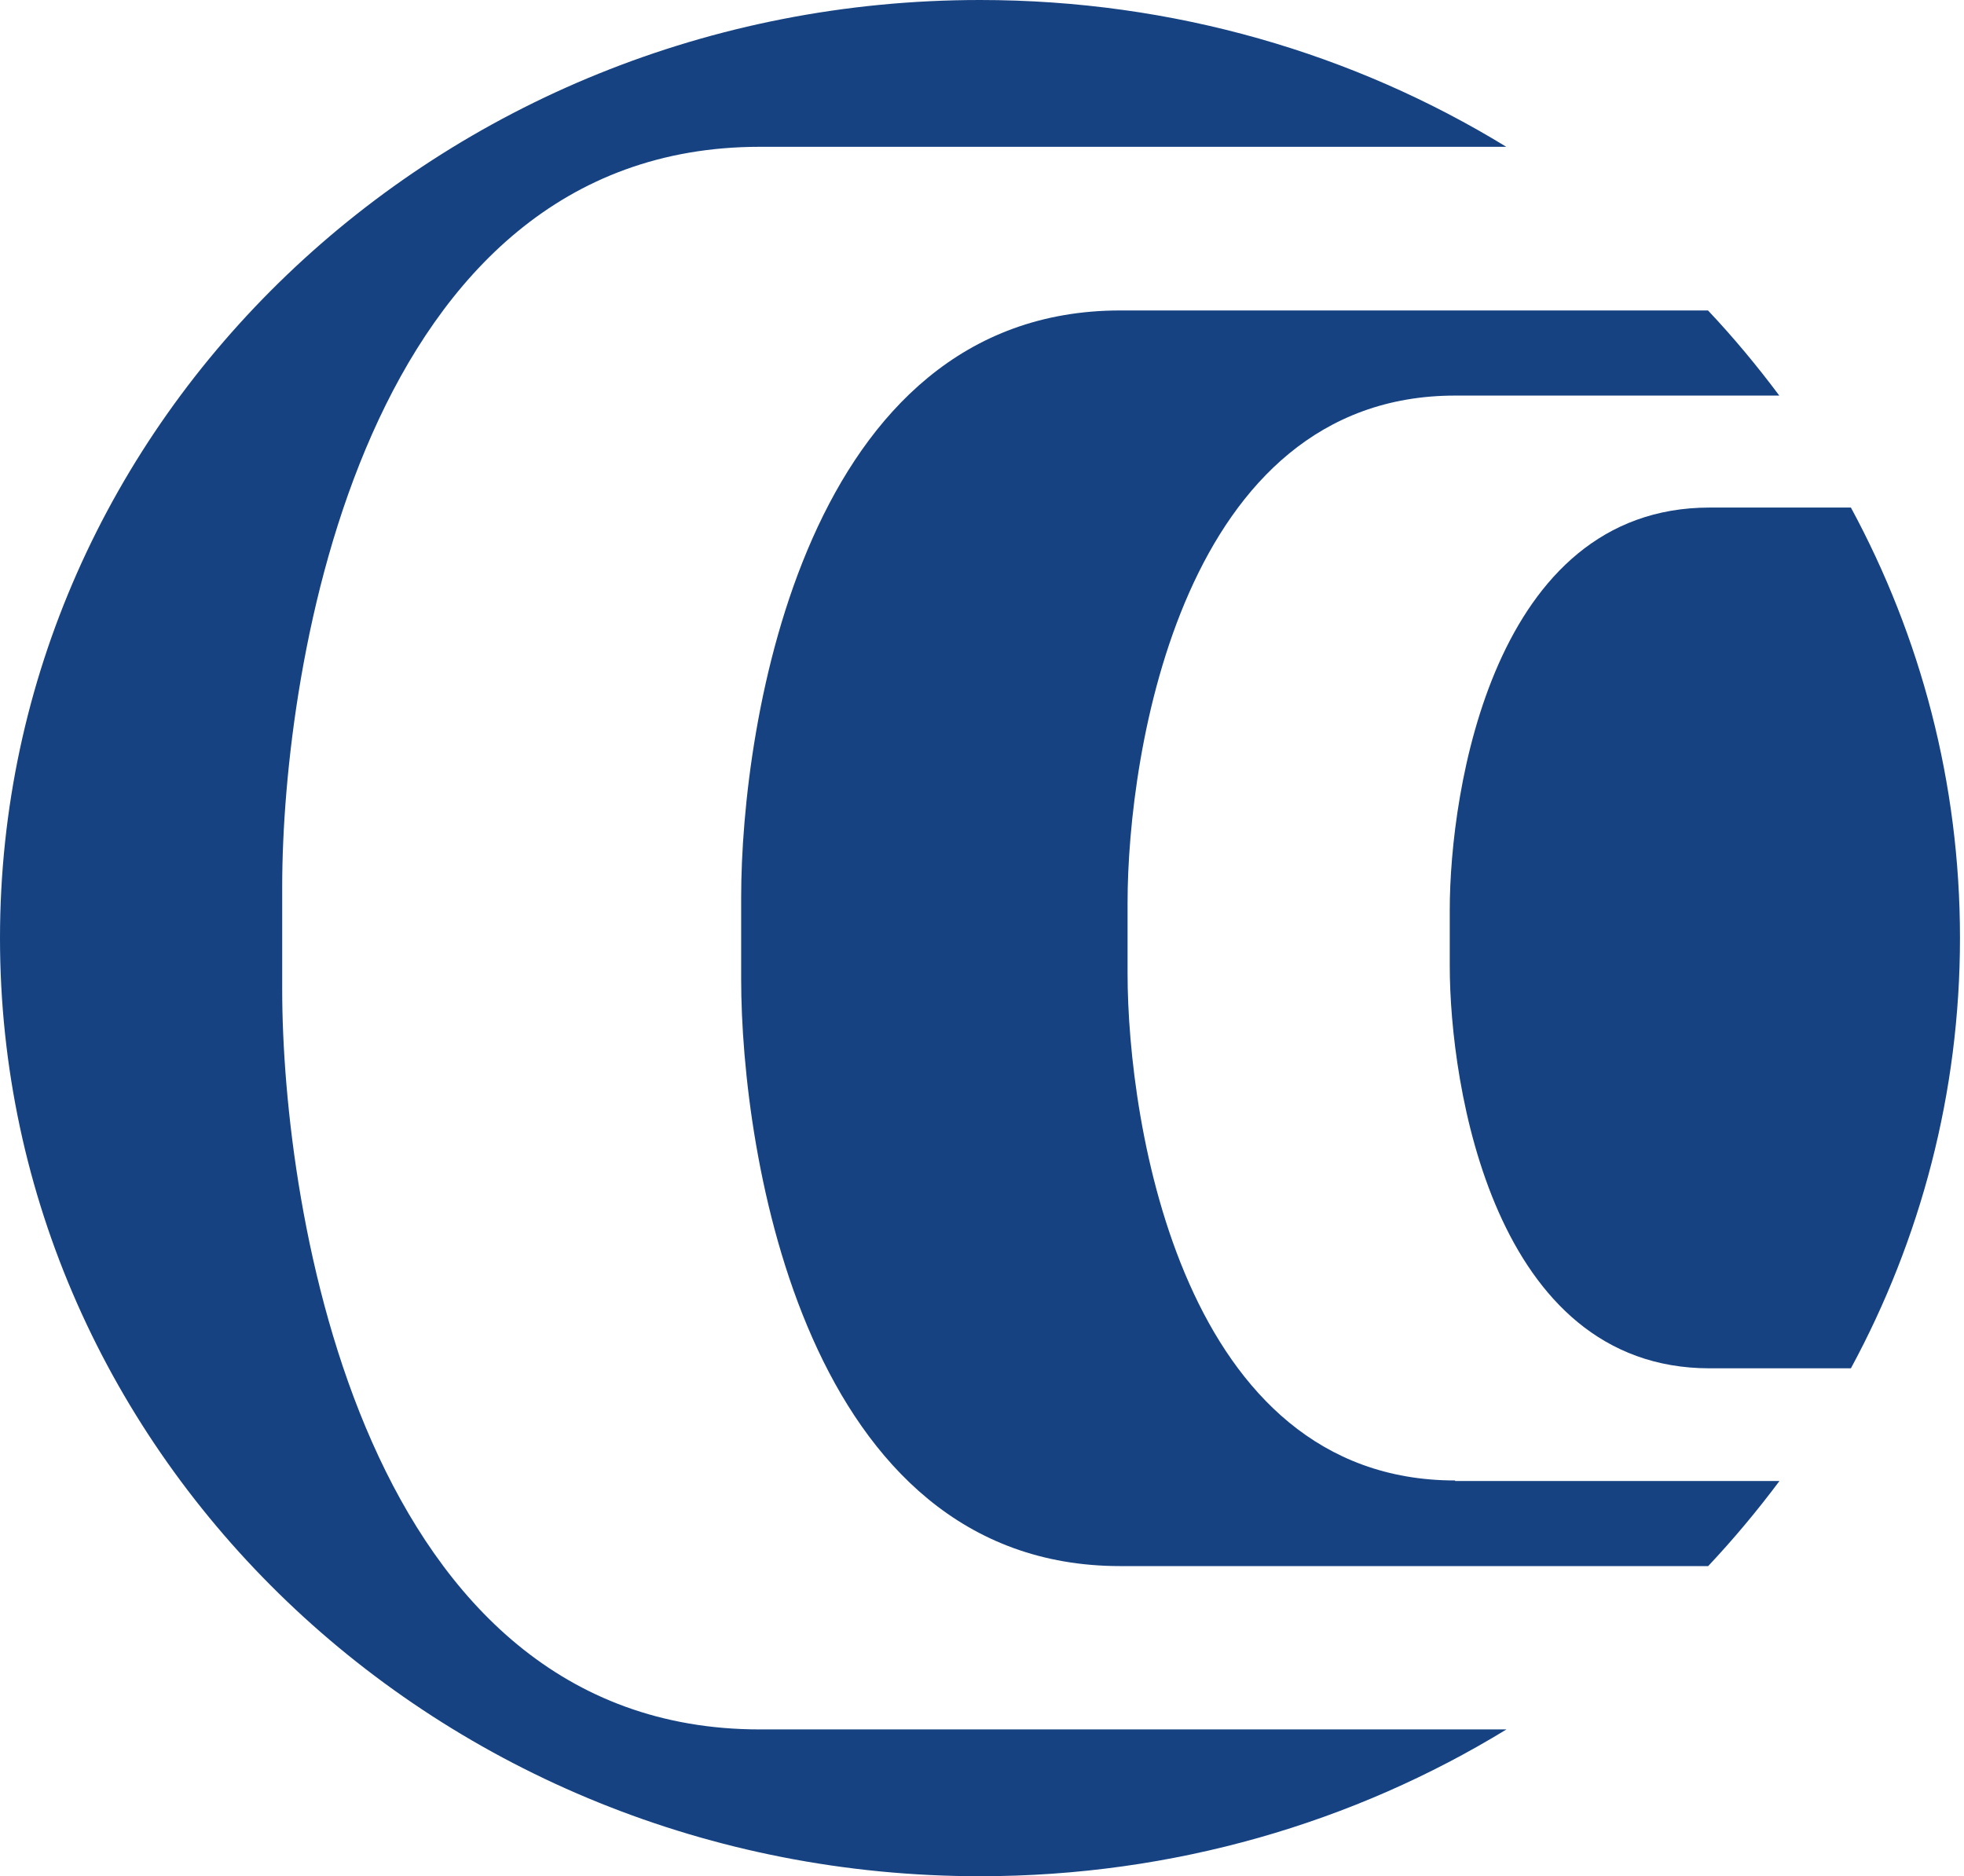
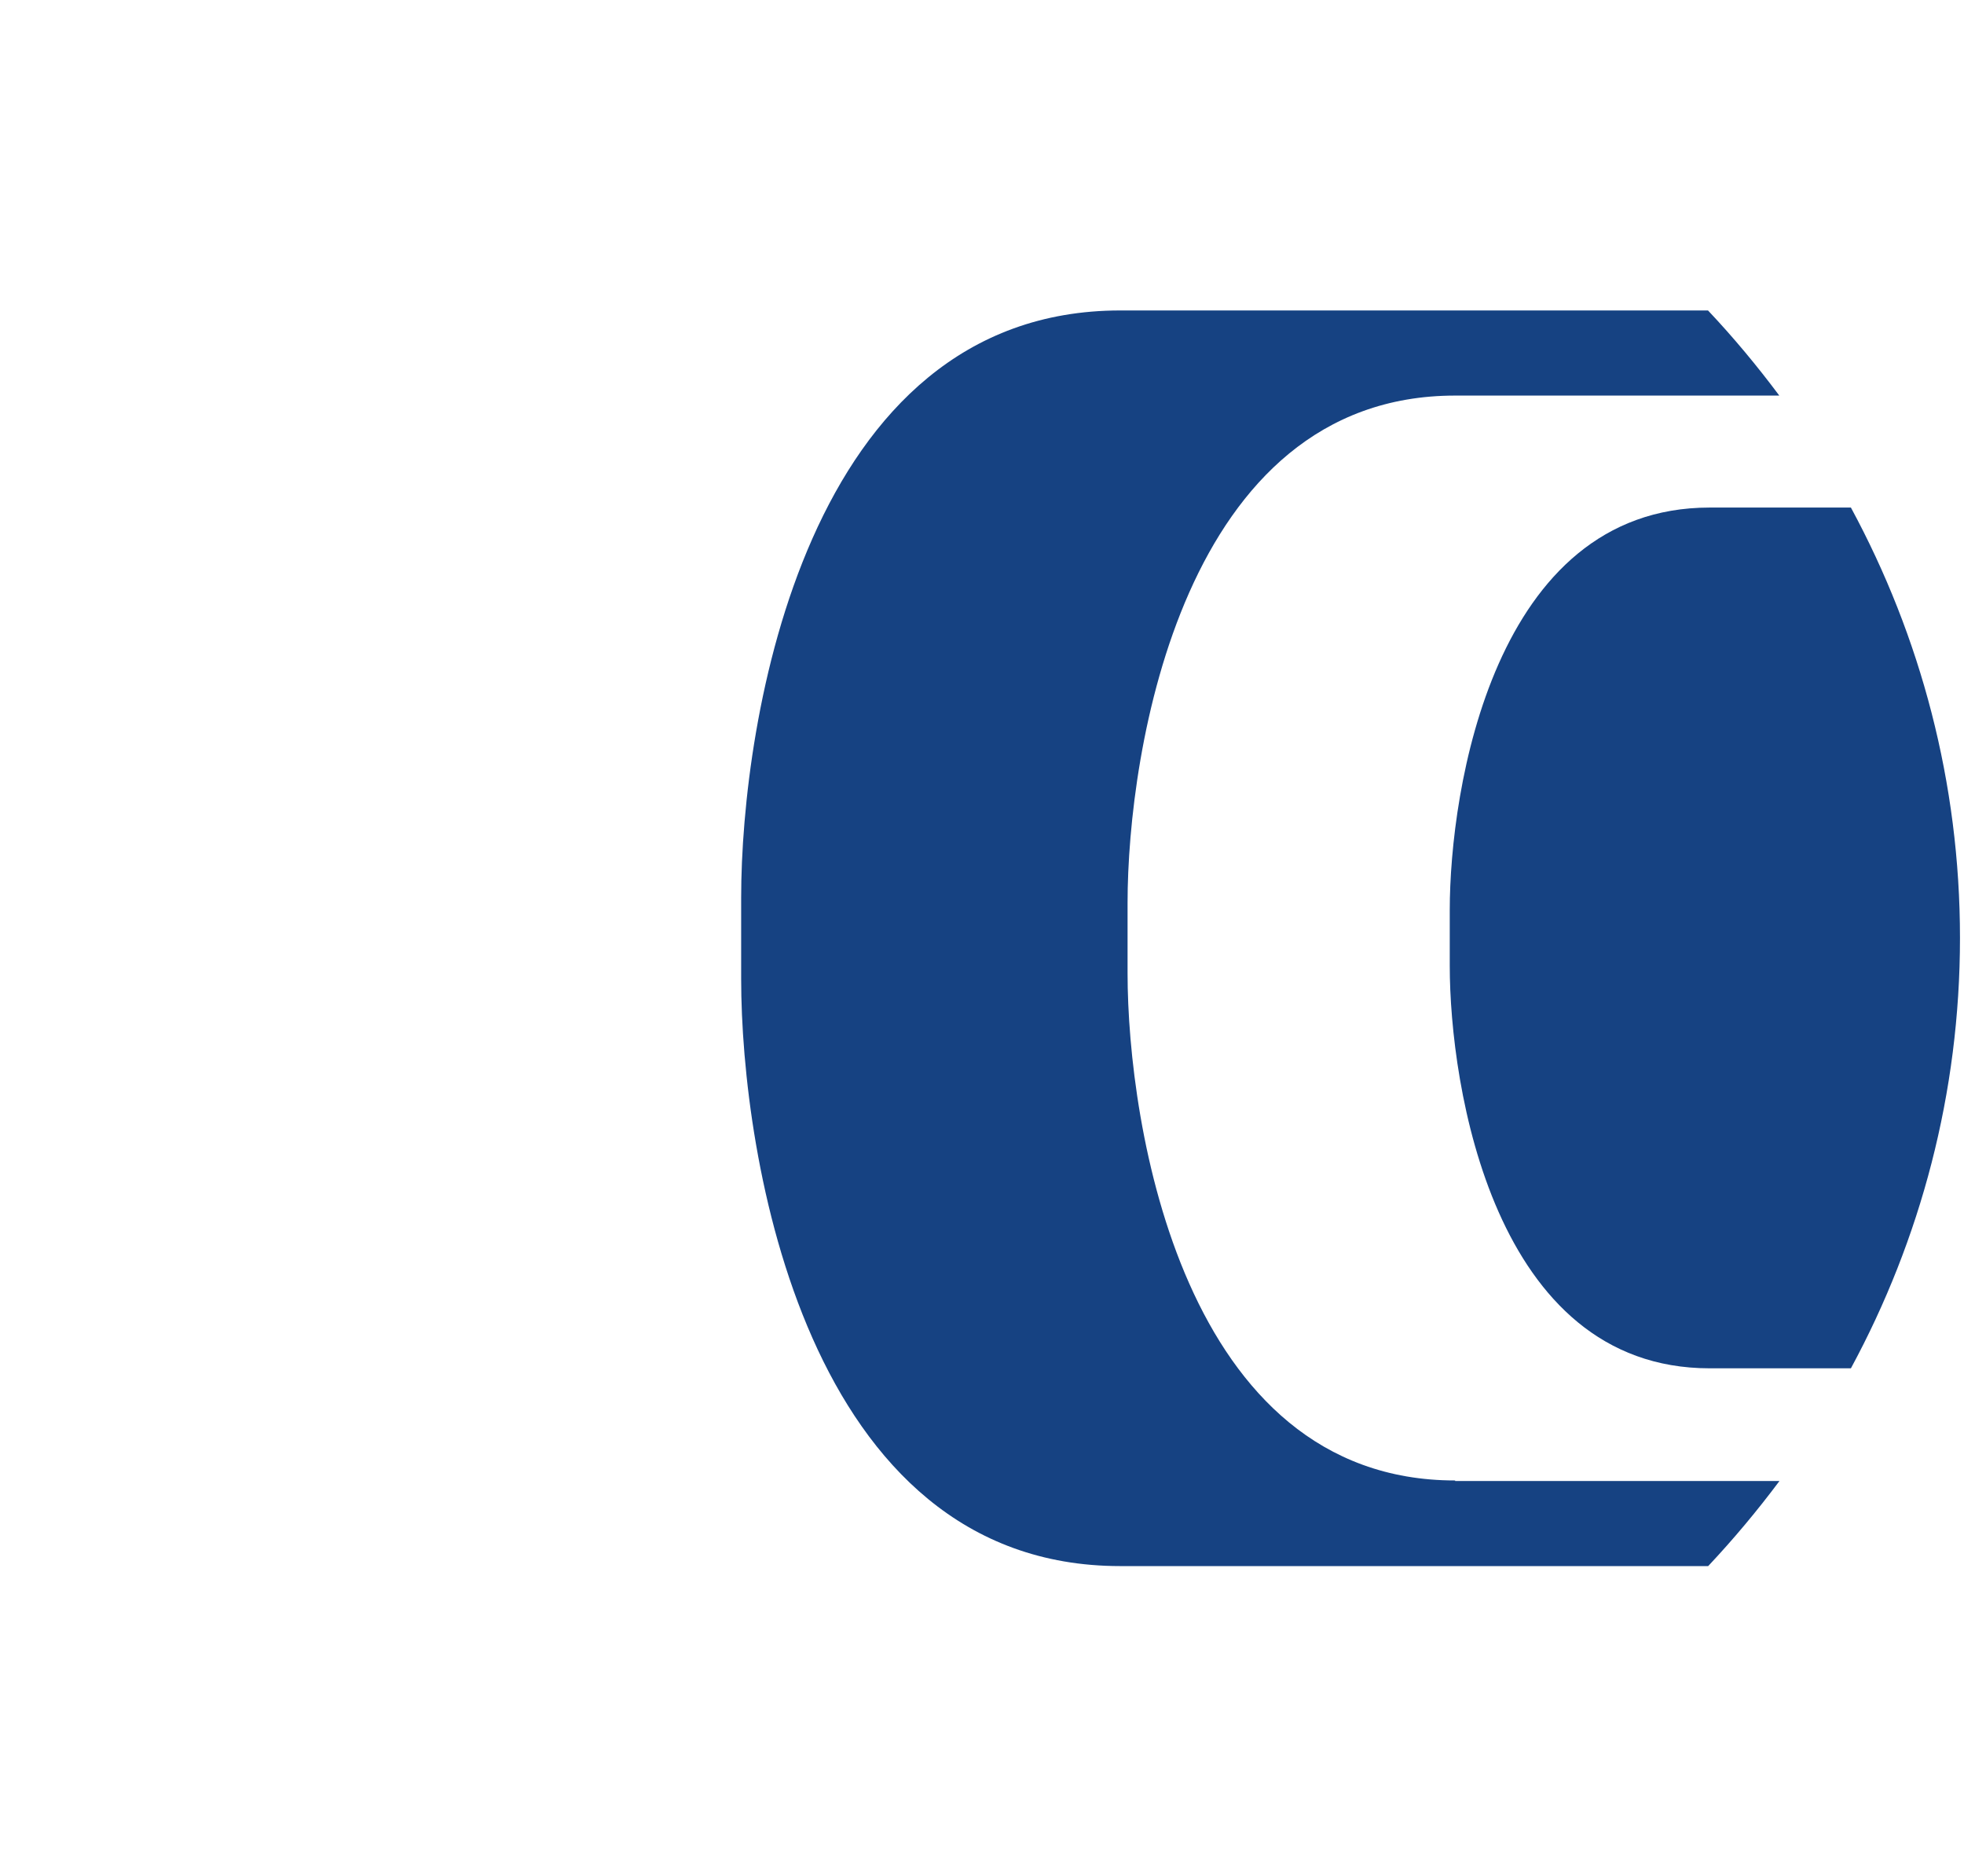
<svg xmlns="http://www.w3.org/2000/svg" width="67" height="64" viewBox="0 0 67 64" fill="none">
-   <path d="M25.922 58.998C12.372 58.998 9.627 41.278 9.627 33.754V32.003V30.251C9.627 22.728 12.372 5.008 25.922 5.008H51.385C46.203 1.834 40.038 0 33.431 0C14.969 0 0 14.329 0 32.003C0 49.677 14.969 64.006 33.431 64.006C40.038 64.006 46.203 62.172 51.391 58.998H25.922Z" fill="#164282" />
  <path d="M49.641 50.505C40.351 50.505 38.466 38.356 38.466 33.202V32.003V30.798C38.466 25.638 40.351 13.495 49.641 13.495H60.699C59.944 12.484 59.133 11.508 58.267 10.591H38.215C27.464 10.591 25.284 24.644 25.284 30.616V32.009V33.402C25.284 39.367 27.464 53.426 38.215 53.426H58.273C59.139 52.504 59.95 51.534 60.705 50.523H49.641V50.505Z" fill="#164282" />
  <path d="M49.457 31.045V31.997V32.949C49.457 37.04 50.949 46.679 58.323 46.679H63.142C65.519 42.283 66.863 37.287 66.863 31.997C66.863 26.701 65.519 21.711 63.142 17.315H58.323C50.949 17.315 49.457 26.954 49.457 31.045Z" fill="#164282" />
</svg>